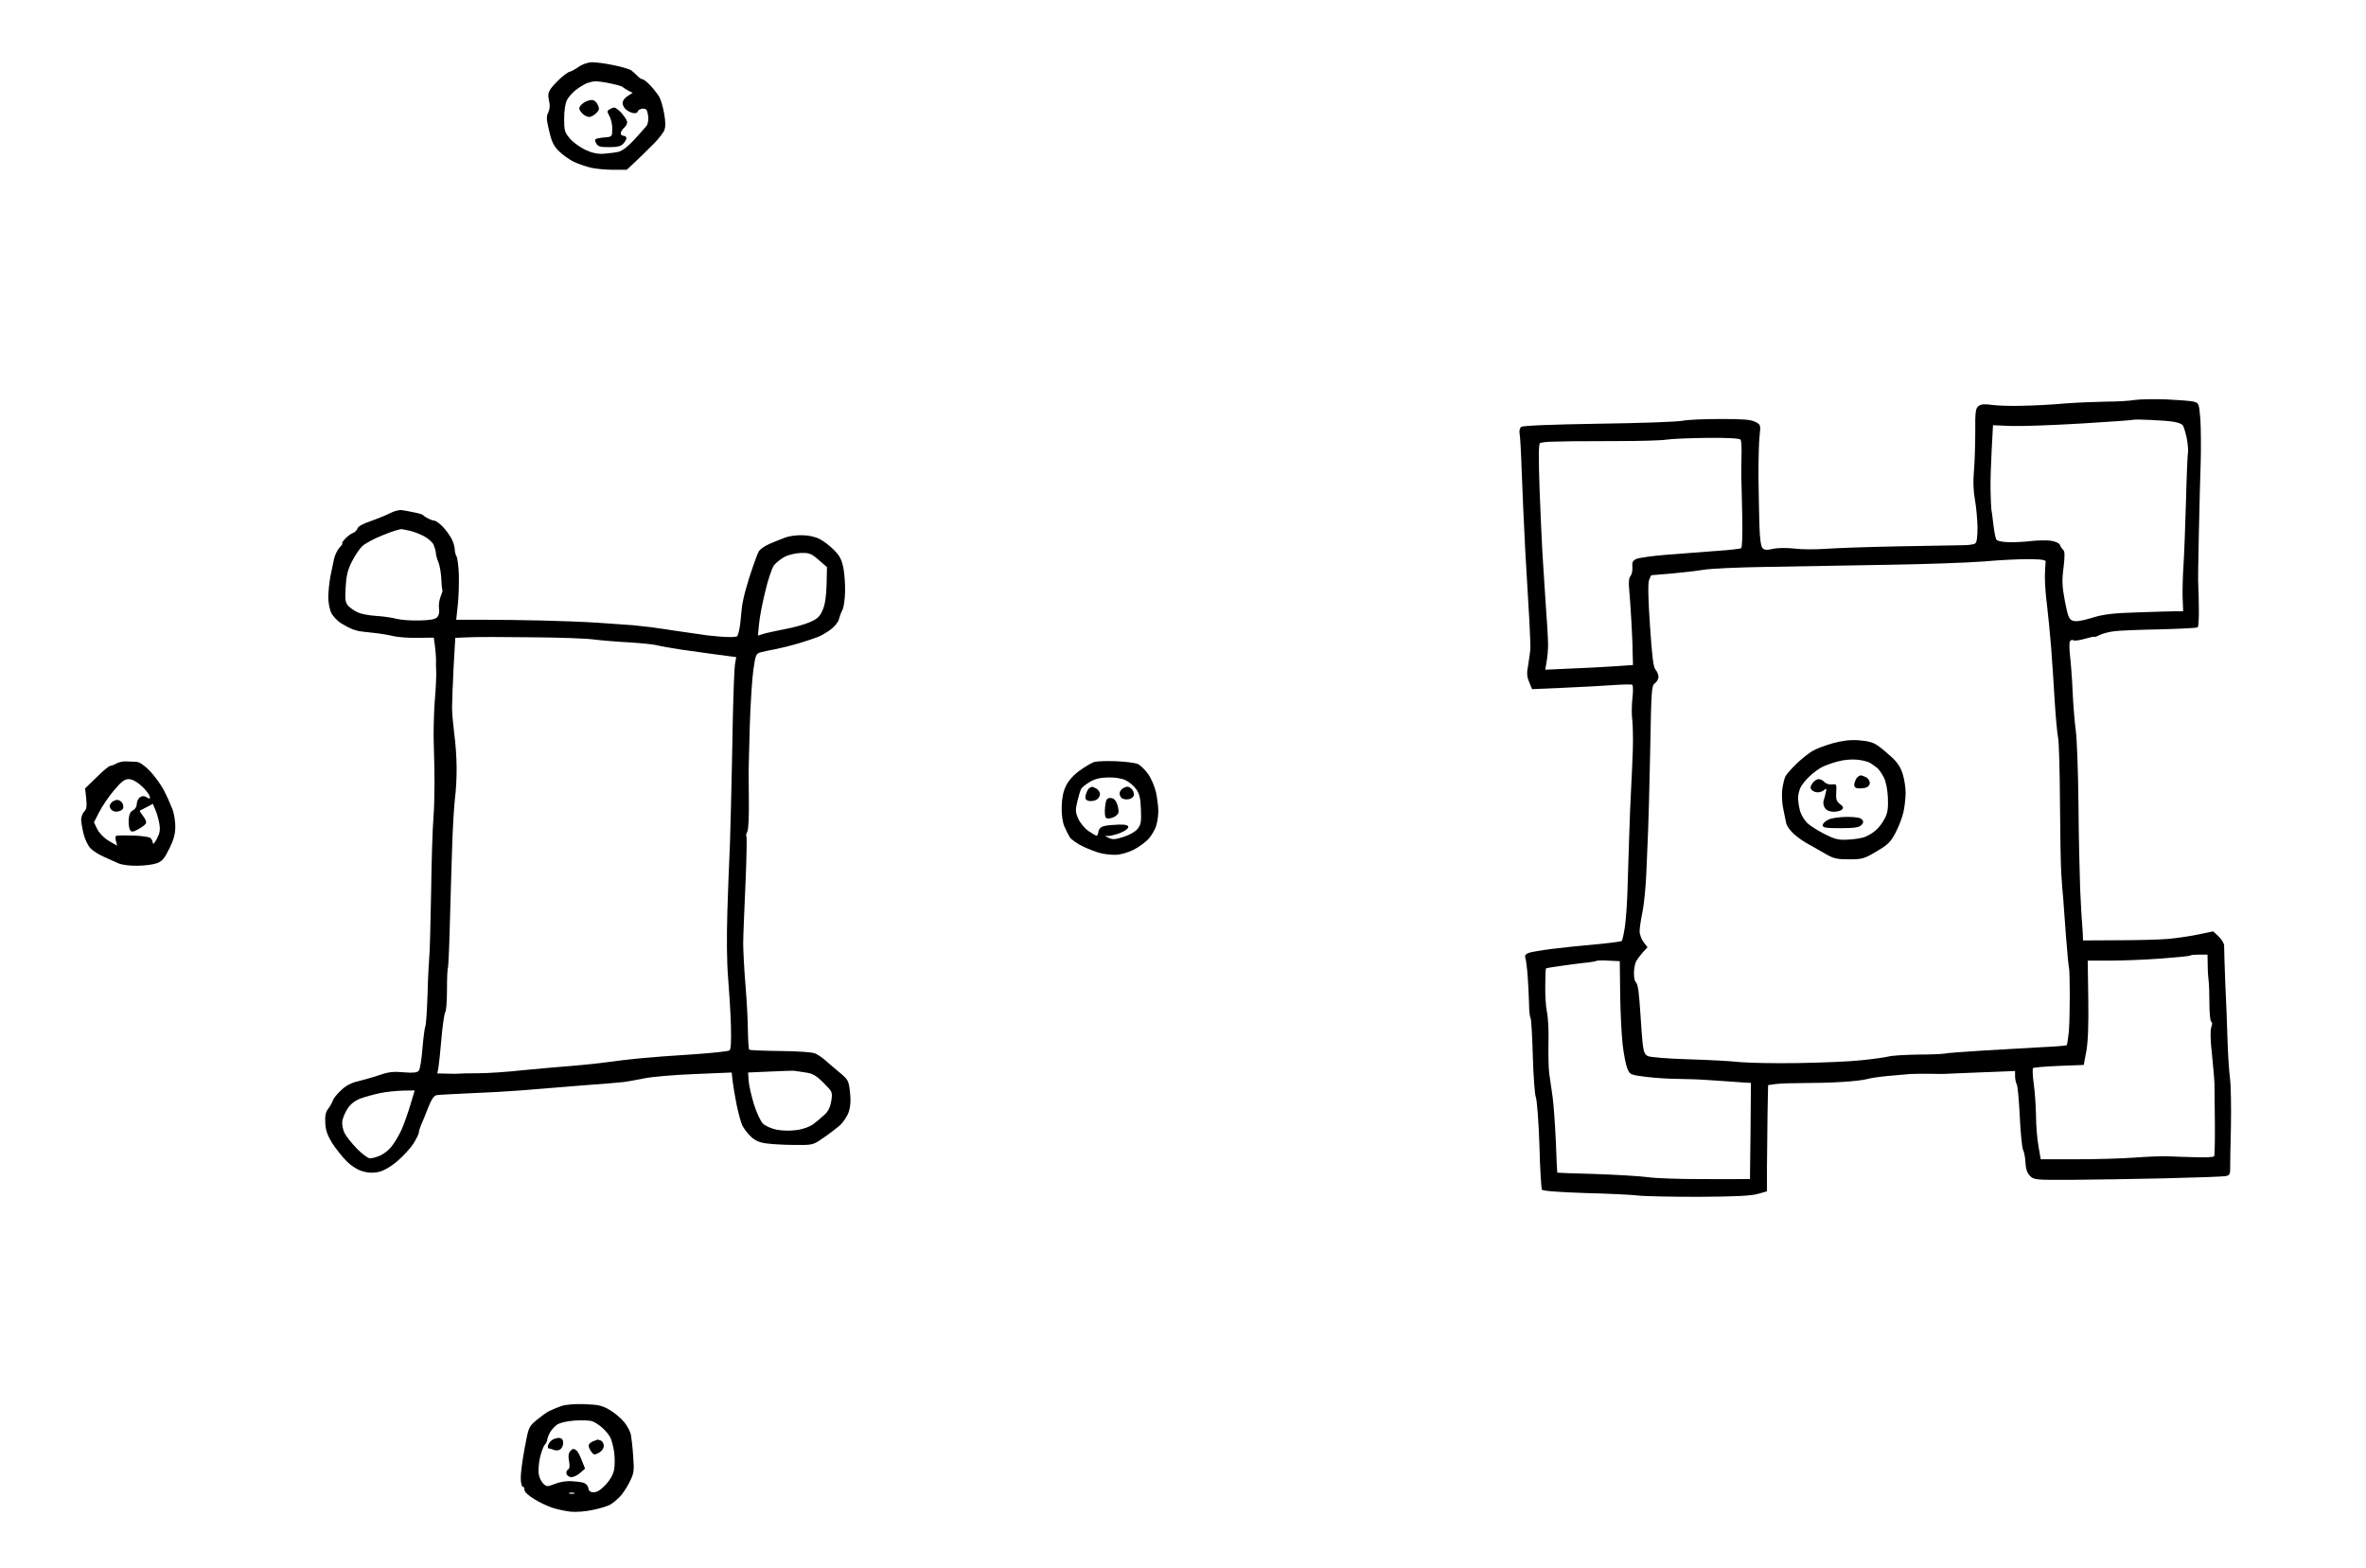
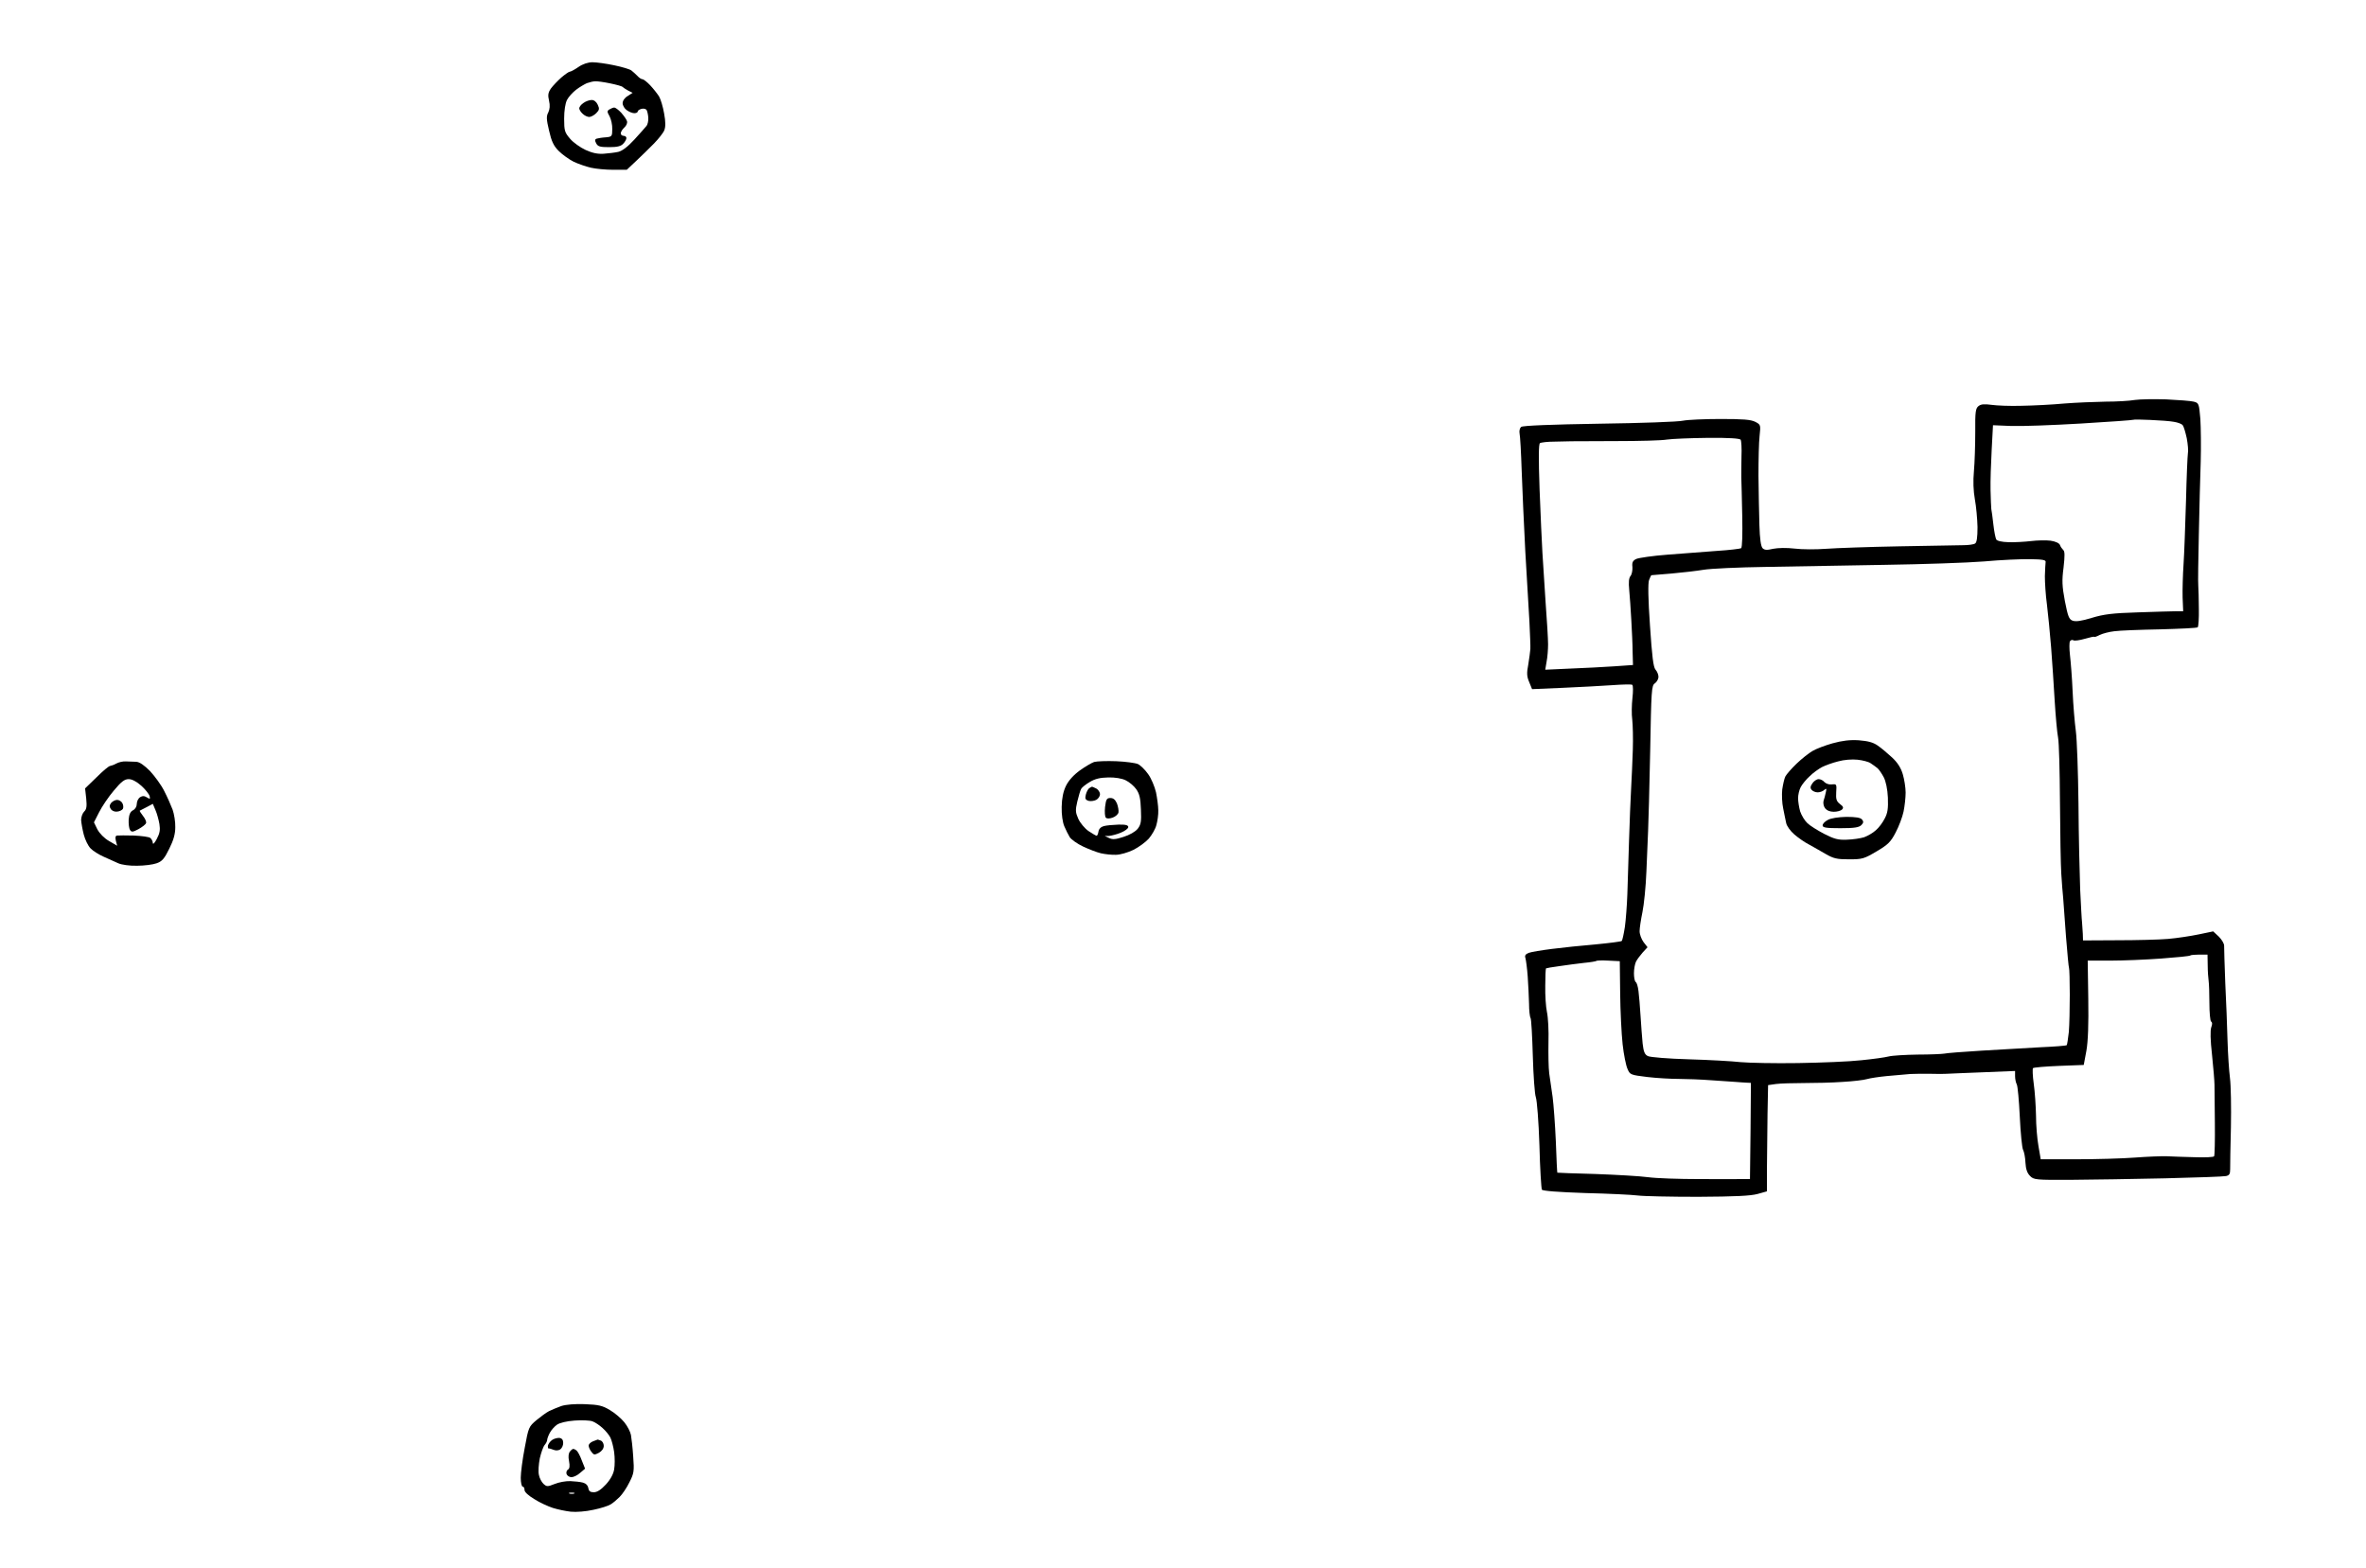
<svg xmlns="http://www.w3.org/2000/svg" version="1.0" width="1254pt" height="831pt" viewBox="0 0 1254 831" preserveAspectRatio="xMidYMid meet">
  <g transform="translate(0,831) scale(0.1,-0.1)" fill="#000000" stroke="none">
    <g>
      <path d="M3140 7980 c-23 0 -51 -9 -74 -25 -20 -14 -41 -25 -46 -25 -5 0 -25 -14 -45 -31 -19 -17 -44 -43 -55 -58 -15 -22 -17 -35 -10 -65 6 -25 4 -45 -4 -62 -11 -20 -10 -37 4 -96 13 -57 24 -81 51 -108 19 -19 55 -45 79 -57 25 -12 66 -26 92 -32 26 -6 79 -11 118 -11 l72 0 51 48 c27 26 70 67 94 92 24 25 49 56 54 70 7 17 7 45 -1 88 -6 35 -18 76 -27 91 -9 14 -30 41 -47 59 -16 17 -35 32 -41 32 -6 0 -18 8 -27 18 -9 9 -23 22 -31 28 -8 7 -49 19 -92 28 -42 9 -94 16 -115 16z m14 -101 c11 1 47 -4 80 -11 34 -7 63 -15 66 -19 3 -3 16 -12 29 -19 l24 -12 -26 -17 c-16 -9 -27 -25 -27 -38 0 -12 10 -29 22 -37 12 -9 30 -16 40 -16 10 0 18 4 18 9 0 5 9 11 20 14 11 3 23 0 27 -6 4 -7 8 -25 9 -41 1 -16 -3 -36 -10 -44 -6 -8 -35 -40 -64 -72 -35 -38 -64 -60 -85 -65 -18 -4 -52 -8 -78 -10 -31 -2 -60 4 -95 20 -28 13 -65 39 -82 59 -29 34 -32 42 -32 107 0 43 6 81 15 99 8 16 30 40 48 54 18 14 44 29 57 35 14 5 34 10 44 10z" />
      <g>
        <path d="M3136 7780 c-12 0 -32 -7 -44 -16 -12 -8 -22 -21 -22 -28 0 -7 8 -20 18 -29 10 -10 26 -17 35 -17 9 0 26 9 37 20 17 17 18 24 8 45 -7 15 -19 25 -32 25z" />
      </g>
      <g>
        <path d="M3256 7740 c-6 0 -18 -5 -26 -10 -13 -8 -13 -12 1 -37 8 -15 15 -46 14 -68 0 -38 -2 -40 -35 -43 -19 -1 -41 -5 -48 -7 -10 -4 -10 -10 -2 -25 9 -17 21 -20 69 -20 43 0 62 5 74 18 10 10 17 24 17 30 0 7 -7 12 -15 12 -8 0 -15 6 -15 13 0 8 9 22 19 31 12 11 17 25 14 34 -3 10 -17 29 -31 45 -14 15 -31 27 -36 27z" />
      </g>
    </g>
    <g>
      <path d="M11482 6193 c-64 2 -139 1 -167 -3 -27 -5 -97 -9 -155 -9 -58 -1 -157 -5 -220 -10 -63 -6 -164 -11 -225 -12 -60 -2 -132 1 -160 5 -37 5 -55 4 -68 -6 -16 -12 -19 -29 -18 -138 0 -69 -3 -162 -7 -207 -5 -54 -3 -104 5 -150 7 -37 13 -104 14 -147 0 -55 -4 -82 -13 -87 -7 -5 -35 -9 -63 -9 -27 0 -180 -3 -340 -6 -159 -3 -333 -9 -386 -13 -53 -4 -128 -4 -167 1 -43 5 -88 4 -114 -1 -33 -8 -46 -7 -56 3 -9 9 -15 49 -17 122 -2 60 -4 178 -5 262 0 84 2 179 6 212 6 57 6 59 -23 74 -24 12 -65 15 -184 15 -85 0 -174 -4 -199 -9 -25 -6 -225 -13 -445 -16 -251 -4 -405 -10 -413 -17 -7 -6 -11 -21 -8 -36 3 -14 8 -102 11 -196 3 -93 12 -285 19 -425 8 -140 18 -309 22 -375 3 -66 6 -131 5 -145 -1 -14 -6 -51 -11 -82 -9 -46 -8 -64 5 -94 l15 -37 163 7 c89 4 206 10 261 14 54 4 102 5 107 2 5 -4 5 -35 1 -70 -4 -36 -5 -87 -1 -115 3 -27 5 -99 3 -160 -2 -60 -6 -153 -9 -205 -3 -52 -8 -176 -11 -275 -3 -99 -7 -227 -9 -285 -2 -58 -8 -136 -13 -173 -6 -38 -13 -71 -17 -75 -3 -3 -65 -11 -138 -18 -73 -6 -177 -17 -232 -24 -55 -7 -110 -16 -123 -21 -17 -7 -22 -14 -17 -28 3 -11 9 -55 12 -98 3 -43 6 -107 7 -143 0 -36 4 -70 8 -76 4 -6 9 -96 12 -201 3 -104 10 -203 16 -219 6 -16 15 -130 19 -254 3 -124 10 -230 13 -236 5 -7 85 -13 230 -18 123 -3 248 -9 278 -13 30 -4 174 -7 320 -7 196 1 278 5 315 15 l50 14 0 130 c1 72 2 198 3 281 l3 152 42 6 c23 3 89 5 147 5 58 0 150 2 205 6 55 3 114 10 130 15 17 5 64 12 105 16 41 4 98 9 125 11 28 1 77 2 110 1 33 -1 69 -1 80 0 11 1 98 4 193 8 l172 7 0 -27 c0 -15 4 -35 9 -44 5 -9 12 -87 16 -172 4 -85 12 -164 17 -174 6 -11 12 -42 13 -69 2 -34 9 -55 24 -70 20 -21 30 -22 219 -21 108 1 332 4 497 8 165 4 310 9 323 12 18 4 22 11 22 37 0 17 1 118 4 222 2 105 0 222 -5 260 -5 39 -11 129 -13 200 -2 72 -7 209 -12 305 -4 96 -6 184 -6 196 1 11 -12 33 -28 49 l-30 28 -77 -16 c-43 -9 -116 -20 -163 -24 -47 -4 -167 -7 -267 -7 l-183 -1 -1 35 c-1 19 -3 46 -4 60 -2 14 -6 93 -10 175 -3 83 -8 287 -9 455 -2 168 -8 341 -14 385 -6 44 -14 139 -17 210 -3 72 -10 158 -14 192 -4 35 -4 68 0 74 4 6 12 9 18 5 6 -4 33 0 61 8 27 8 50 13 50 10 0 -2 13 2 28 10 16 8 51 17 78 20 27 4 136 8 242 10 107 3 197 7 200 11 4 4 7 48 6 98 0 51 -2 106 -3 122 -2 17 0 140 3 275 3 135 7 308 10 385 2 77 1 178 -2 224 -7 82 -8 85 -35 92 -15 4 -81 9 -145 12z m-84 -109 c48 -2 104 -6 124 -10 20 -3 41 -11 46 -17 6 -7 15 -38 22 -70 6 -32 9 -68 6 -80 -2 -12 -7 -125 -10 -252 -4 -126 -9 -277 -13 -335 -4 -58 -6 -138 -5 -177 l3 -73 -38 0 c-21 0 -112 -3 -203 -6 -134 -4 -180 -10 -243 -29 -55 -17 -85 -21 -102 -15 -19 7 -25 22 -41 104 -15 80 -16 110 -7 178 7 62 7 86 -2 93 -6 6 -14 17 -17 26 -4 10 -23 19 -50 23 -24 3 -70 2 -103 -2 -33 -4 -87 -7 -119 -6 -38 1 -62 7 -66 15 -4 8 -11 43 -15 79 -4 36 -9 73 -11 82 -1 9 -3 54 -4 100 -1 46 2 142 6 213 l7 131 96 -4 c53 -2 220 4 371 13 151 9 276 18 278 20 2 2 42 1 90 -1z m-2346 -95 c113 1 169 -3 174 -10 3 -6 6 -46 4 -88 -1 -42 -1 -92 -1 -111 1 -19 3 -110 5 -203 2 -99 0 -170 -6 -173 -5 -3 -62 -10 -126 -14 -64 -5 -182 -14 -262 -20 -80 -6 -155 -17 -168 -23 -18 -9 -23 -18 -20 -43 1 -17 -3 -39 -10 -47 -9 -11 -11 -33 -7 -74 3 -32 8 -103 11 -158 3 -55 7 -131 7 -170 l2 -70 -100 -7 c-55 -4 -160 -9 -233 -12 l-132 -6 7 42 c5 24 8 66 8 93 0 28 -6 127 -13 220 -6 94 -14 213 -17 265 -3 52 -10 203 -15 335 -6 170 -5 242 2 246 6 4 41 8 77 8 36 1 77 2 91 2 14 0 122 1 240 1 118 0 238 3 265 8 28 4 125 8 217 9z m1708 -643 c66 -1 84 -4 82 -15 -1 -7 -3 -41 -4 -75 0 -33 4 -101 11 -151 6 -49 16 -151 22 -225 6 -74 14 -202 19 -285 5 -82 13 -170 18 -195 5 -25 9 -179 10 -343 1 -164 4 -335 7 -379 3 -45 7 -103 10 -128 2 -25 9 -117 15 -205 7 -88 14 -163 16 -166 2 -4 4 -67 4 -141 0 -73 -2 -162 -5 -198 -4 -36 -9 -67 -11 -70 -3 -3 -65 -8 -137 -11 -73 -4 -213 -12 -312 -18 -99 -6 -189 -13 -201 -16 -11 -2 -74 -5 -140 -5 -65 -1 -135 -5 -154 -10 -19 -5 -84 -14 -145 -20 -60 -7 -211 -13 -335 -15 -124 -2 -261 1 -305 5 -44 5 -168 12 -275 15 -107 3 -205 11 -216 17 -17 8 -23 23 -28 67 -3 31 -8 97 -11 146 -3 50 -8 109 -11 132 -3 24 -9 45 -15 48 -5 4 -9 24 -9 46 0 22 5 50 11 62 6 12 23 34 36 49 l25 27 -21 27 c-11 15 -21 41 -21 58 0 17 7 62 15 101 8 38 18 135 21 215 3 80 7 177 9 215 2 39 7 227 11 420 6 327 7 351 25 363 10 7 19 23 19 34 0 12 -7 29 -16 39 -11 13 -18 67 -29 233 -10 141 -11 225 -5 241 5 14 11 25 12 26 2 0 50 4 108 9 58 5 134 14 170 20 36 6 184 13 330 15 146 3 429 7 630 11 201 3 437 11 525 18 88 8 198 13 245 12z m897 -2096 l43 0 1 -57 c0 -32 3 -69 5 -83 2 -14 4 -66 4 -117 0 -50 4 -94 9 -98 7 -4 7 -14 1 -30 -6 -16 -5 -68 4 -147 7 -68 13 -139 13 -158 0 -19 1 -111 2 -203 1 -92 -1 -172 -4 -176 -2 -5 -49 -7 -104 -5 -54 1 -121 4 -147 5 -27 1 -103 -2 -169 -7 -66 -5 -205 -9 -309 -9 l-190 0 -12 70 c-7 39 -13 111 -13 162 -1 50 -6 126 -12 168 -6 42 -7 80 -4 83 4 4 66 9 138 12 l131 5 14 75 c9 51 12 141 10 277 l-3 201 120 0 c66 0 187 5 269 11 82 6 152 13 154 16 3 3 25 5 49 5z m-3132 -32 l60 -3 2 -170 c1 -93 7 -215 13 -270 6 -55 18 -114 26 -131 13 -31 16 -32 106 -43 51 -6 126 -10 166 -10 40 0 117 -3 170 -7 53 -4 113 -8 132 -9 19 -2 45 -3 58 -4 l22 -1 -2 -255 -3 -255 -40 0 c-22 0 -125 -1 -230 0 -104 0 -226 4 -270 10 -44 6 -170 13 -280 17 -110 3 -201 6 -201 7 -1 0 -5 75 -8 166 -4 91 -12 197 -17 235 -6 39 -14 95 -18 125 -4 30 -5 105 -4 165 2 61 -2 133 -8 160 -6 28 -10 90 -9 140 0 49 2 90 4 92 1 1 33 7 72 12 38 6 96 13 129 17 33 3 62 8 65 10 2 3 31 4 65 2z" />
      <g>
        <path d="M9852 4386 c-48 3 -88 -2 -139 -16 -39 -11 -87 -29 -107 -41 -19 -11 -57 -41 -84 -67 -27 -26 -53 -56 -59 -67 -6 -11 -13 -43 -17 -70 -3 -28 -1 -73 5 -100 5 -28 13 -62 16 -78 3 -15 22 -42 43 -60 21 -18 55 -42 77 -53 21 -12 61 -34 88 -50 43 -25 61 -29 125 -29 71 0 80 3 146 42 61 36 75 50 101 100 17 32 36 82 42 111 6 29 11 74 11 101 0 26 -7 70 -15 97 -10 34 -28 62 -57 89 -24 22 -58 51 -76 63 -24 17 -51 24 -100 28z m-7 -103 c28 -3 59 -11 70 -19 11 -7 27 -19 36 -26 8 -7 23 -29 33 -48 11 -21 20 -63 22 -108 2 -58 -1 -81 -17 -111 -10 -20 -31 -49 -47 -62 -15 -14 -43 -30 -62 -37 -19 -6 -60 -12 -92 -13 -46 -2 -67 4 -120 31 -34 18 -75 43 -89 57 -14 13 -31 41 -38 62 -6 21 -11 53 -11 70 0 18 6 44 14 59 8 15 29 41 48 58 18 18 48 39 65 48 18 9 56 23 85 30 31 9 74 12 103 9z" />
        <g>
-           <path d="M9862 4200 c-5 0 -14 -6 -20 -12 -5 -7 -12 -22 -14 -33 -2 -12 3 -21 15 -23 10 -2 29 -1 43 2 15 4 24 14 24 26 0 11 -9 24 -19 30 -11 5 -24 10 -29 10z" />
-         </g>
+           </g>
        <g>
          <path d="M9639 4180 c-10 0 -25 -10 -33 -22 -11 -16 -13 -25 -4 -35 6 -7 20 -13 32 -13 12 0 28 6 35 13 11 10 13 7 8 -13 -3 -14 -8 -34 -12 -45 -3 -11 0 -29 8 -39 9 -12 26 -19 46 -19 17 0 37 5 44 12 9 9 7 16 -11 29 -19 15 -22 26 -20 62 3 43 2 45 -23 42 -14 -2 -31 4 -39 12 -7 9 -21 16 -31 16z" />
        </g>
        <g>
          <path d="M9786 3980 c-43 -1 -82 -7 -98 -16 -16 -8 -28 -21 -28 -29 0 -12 18 -15 94 -15 74 0 98 4 111 16 12 12 13 19 4 30 -8 10 -34 14 -83 14z" />
        </g>
      </g>
    </g>
    <g>
-       <path d="M2130 5606 c-14 2 -41 -5 -60 -15 -19 -10 -65 -29 -102 -42 -42 -14 -70 -29 -73 -40 -4 -10 -14 -21 -24 -24 -10 -3 -28 -17 -41 -30 -13 -14 -20 -25 -16 -25 4 0 -2 -10 -14 -22 -11 -12 -24 -38 -29 -58 -4 -19 -13 -62 -20 -96 -6 -33 -11 -83 -11 -111 0 -27 7 -64 16 -82 9 -18 32 -42 52 -55 21 -13 48 -27 62 -32 14 -4 27 -8 30 -9 3 -1 37 -5 75 -9 39 -4 88 -12 110 -18 22 -5 79 -10 127 -9 l87 1 6 -42 c3 -24 6 -56 6 -73 -1 -16 0 -46 1 -65 1 -19 -2 -91 -8 -160 -5 -69 -7 -170 -5 -225 2 -55 4 -147 4 -205 0 -58 -2 -143 -6 -190 -4 -47 -10 -222 -12 -390 -3 -168 -7 -323 -10 -345 -2 -22 -7 -111 -9 -198 -3 -87 -8 -163 -12 -168 -3 -6 -10 -58 -15 -116 -4 -57 -13 -111 -19 -118 -9 -11 -29 -13 -80 -9 -53 5 -81 2 -127 -14 -32 -11 -83 -25 -113 -33 -38 -8 -67 -24 -92 -48 -21 -19 -41 -44 -44 -55 -4 -12 -15 -31 -25 -44 -13 -17 -17 -37 -15 -75 2 -39 12 -66 37 -107 19 -29 53 -72 76 -95 26 -26 60 -47 86 -54 29 -9 55 -9 85 -3 27 7 63 27 99 58 31 27 69 68 85 93 15 25 28 51 28 58 0 7 6 27 14 45 8 18 25 59 37 91 16 40 29 59 43 62 12 2 91 6 176 10 85 3 207 10 270 15 63 5 207 17 320 26 113 8 216 17 230 19 14 2 61 10 105 19 44 9 166 19 272 23 l191 8 5 -45 c3 -25 12 -81 21 -125 9 -43 22 -93 30 -110 8 -16 28 -43 45 -59 22 -21 45 -32 83 -37 29 -4 96 -8 149 -8 96 -1 98 -1 152 37 30 20 70 51 89 67 18 17 39 49 47 72 9 29 11 60 6 105 -7 61 -9 65 -61 108 -30 25 -64 54 -76 65 -13 11 -34 25 -48 31 -15 7 -92 12 -184 13 -88 1 -162 4 -165 7 -3 3 -6 47 -7 97 0 51 -6 162 -13 247 -7 85 -12 184 -12 220 0 36 6 177 12 313 6 137 8 251 5 254 -3 3 -1 14 5 25 6 11 9 81 8 166 -1 81 -1 156 -1 167 0 11 3 115 6 230 4 116 12 248 19 295 11 77 14 85 37 92 14 4 52 12 85 18 33 7 89 21 125 32 36 11 78 25 93 31 15 5 46 23 67 38 22 16 43 41 46 56 4 15 12 37 19 50 7 13 13 56 14 95 1 40 -3 98 -9 128 -8 41 -19 64 -48 93 -20 21 -55 48 -76 59 -25 13 -61 21 -95 21 -31 1 -72 -5 -91 -13 -19 -7 -56 -22 -82 -33 -25 -11 -51 -29 -57 -41 -6 -11 -20 -48 -31 -81 -12 -33 -28 -85 -36 -115 -9 -30 -17 -68 -20 -85 -2 -16 -7 -59 -10 -95 -4 -36 -12 -69 -18 -73 -6 -4 -42 -5 -81 -2 -38 3 -81 7 -95 10 -14 2 -61 9 -105 15 -44 6 -89 13 -100 15 -11 1 -43 6 -70 10 -28 3 -72 8 -100 11 -27 2 -111 8 -185 13 -74 5 -209 10 -300 12 -91 2 -230 4 -308 4 l-144 0 8 75 c5 41 7 113 6 159 -1 46 -7 91 -12 101 -6 10 -10 28 -10 40 0 11 -7 35 -16 53 -9 18 -30 47 -47 65 -17 17 -37 32 -44 32 -7 0 -23 6 -36 13 -12 6 -24 15 -27 18 -3 3 -23 9 -45 13 -22 5 -51 10 -65 12z m0 -101 c8 -2 29 -6 45 -9 17 -4 48 -16 70 -27 22 -11 46 -32 53 -46 6 -15 12 -35 12 -44 0 -9 6 -32 14 -50 7 -19 14 -59 15 -89 1 -30 4 -56 6 -58 2 -2 -3 -18 -10 -35 -7 -18 -11 -46 -8 -63 3 -20 -1 -36 -10 -46 -11 -11 -39 -16 -96 -17 -44 -1 -98 3 -120 9 -22 6 -70 13 -105 15 -36 2 -80 10 -98 18 -18 8 -41 24 -52 35 -16 18 -18 33 -14 100 3 58 11 92 32 133 15 31 40 68 55 83 15 15 66 42 112 60 46 19 91 33 99 31z m2115 -126 c44 1 55 -3 94 -37 l44 -38 -2 -93 c-2 -63 -8 -106 -21 -135 -15 -35 -27 -46 -68 -64 -27 -12 -88 -29 -133 -37 -46 -9 -97 -20 -113 -25 l-29 -9 6 62 c3 35 18 112 33 172 14 61 35 122 45 137 11 14 36 35 57 46 20 11 59 20 87 21z m-1430 -447 c143 -1 294 -6 335 -12 41 -5 125 -12 185 -15 61 -4 126 -10 145 -15 19 -5 80 -16 135 -24 55 -8 142 -20 194 -27 l93 -12 -7 -41 c-3 -23 -8 -151 -11 -286 -2 -135 -7 -348 -10 -475 -3 -126 -7 -252 -9 -280 -2 -27 -6 -148 -10 -268 -4 -138 -3 -268 4 -350 6 -73 13 -187 15 -254 2 -83 0 -126 -8 -131 -6 -5 -94 -14 -196 -21 -102 -6 -228 -16 -280 -21 -52 -5 -129 -14 -170 -20 -41 -6 -127 -15 -190 -20 -63 -5 -180 -15 -260 -23 -80 -9 -187 -16 -237 -16 -51 0 -96 -1 -100 -2 -5 -1 -32 -1 -62 0 l-53 1 6 33 c3 17 10 88 16 156 6 69 15 130 20 136 5 6 9 59 9 118 0 59 2 111 5 115 2 4 7 106 10 227 3 121 9 303 12 405 3 102 10 221 15 265 6 44 10 121 9 170 0 50 -6 131 -13 180 -6 50 -12 113 -11 140 0 28 4 121 8 207 l9 157 71 3 c39 2 188 2 331 0z m1395 -2298 c8 -1 35 -5 60 -9 36 -5 55 -15 94 -54 48 -48 49 -49 42 -96 -5 -32 -16 -55 -34 -72 -15 -14 -41 -36 -59 -50 -20 -15 -53 -28 -90 -33 -35 -5 -78 -4 -108 2 -27 6 -60 20 -72 33 -12 12 -33 57 -47 101 -13 43 -26 99 -28 124 l-3 45 115 5 c63 3 122 5 130 4z m-2074 -105 l62 1 -23 -77 c-13 -43 -34 -103 -48 -134 -14 -30 -38 -70 -53 -88 -15 -19 -43 -40 -61 -47 -18 -8 -41 -14 -52 -14 -11 0 -43 24 -71 53 -27 28 -57 66 -65 83 -8 17 -13 45 -11 61 3 17 15 47 28 66 15 24 38 42 68 54 25 9 72 22 105 29 33 7 88 12 121 13z" />
-     </g>
+       </g>
    <g>
      <path d="M667 4274 c-15 1 -37 -4 -50 -11 -12 -7 -27 -12 -33 -13 -7 0 -39 -27 -72 -60 l-61 -59 6 -54 c4 -41 2 -57 -11 -69 -9 -9 -16 -29 -16 -45 1 -15 7 -50 14 -77 7 -27 23 -60 36 -73 12 -13 44 -33 69 -44 25 -11 60 -27 78 -35 18 -8 60 -14 100 -13 37 0 84 6 103 13 29 10 41 24 67 77 23 46 32 78 32 114 1 28 -6 70 -14 93 -9 24 -29 69 -45 100 -16 32 -50 78 -75 105 -31 31 -55 48 -73 49 -15 0 -39 2 -55 2z m15 -94 c18 0 42 -13 67 -35 21 -19 41 -44 44 -55 4 -16 2 -17 -14 -7 -14 9 -24 9 -37 1 -9 -6 -17 -22 -17 -35 0 -14 -8 -28 -20 -34 -14 -7 -21 -22 -23 -50 -1 -22 2 -47 7 -54 8 -13 15 -12 45 4 20 11 38 25 40 32 3 6 -4 23 -16 38 -11 14 -19 27 -17 28 2 1 19 10 37 19 l32 17 14 -33 c8 -18 17 -51 21 -74 5 -31 2 -49 -14 -79 -11 -21 -20 -31 -21 -22 0 9 -6 21 -13 27 -6 6 -46 11 -87 13 -41 1 -81 1 -89 0 -9 -1 -11 -9 -7 -27 l7 -27 -43 25 c-26 15 -50 40 -62 62 l-18 37 27 53 c15 30 50 82 78 115 40 48 57 61 79 61z" />
      <g>
        <path d="M621 4070 c-10 0 -24 -7 -32 -16 -9 -12 -10 -20 -2 -32 6 -10 21 -16 34 -14 13 1 26 8 30 14 4 7 3 20 -2 30 -5 10 -18 18 -28 18z" />
      </g>
    </g>
    <g>
      <path d="M5916 4275 c-50 2 -102 0 -117 -4 -14 -5 -48 -25 -76 -45 -33 -24 -59 -53 -73 -81 -15 -31 -22 -66 -23 -112 -1 -41 5 -82 14 -103 8 -19 21 -45 29 -58 8 -12 40 -35 70 -49 30 -14 73 -31 95 -36 22 -5 58 -9 80 -8 22 0 63 12 92 26 28 14 65 41 82 60 16 19 35 51 40 72 6 21 11 56 10 78 0 22 -6 65 -12 95 -7 30 -25 74 -42 97 -16 23 -41 47 -54 53 -14 6 -66 13 -115 15z m-43 -86 c36 1 73 -5 93 -15 19 -9 44 -30 56 -47 17 -24 23 -48 25 -108 3 -64 0 -80 -17 -102 -13 -16 -43 -33 -75 -43 -42 -14 -59 -15 -77 -6 l-23 11 22 0 c13 1 41 8 63 17 22 9 40 22 40 30 0 10 -14 14 -52 13 -29 -1 -64 -4 -78 -8 -15 -4 -26 -15 -28 -29 -2 -12 -6 -22 -10 -22 -3 0 -22 11 -43 25 -20 14 -44 43 -54 65 -15 34 -16 45 -5 92 7 29 16 59 20 66 4 8 24 24 46 37 28 17 55 23 97 24z" />
      <g>
        <path d="M5788 4140 c-2 0 -8 -4 -15 -8 -6 -4 -14 -19 -18 -34 -5 -21 -3 -27 14 -33 11 -3 29 -1 41 5 11 6 20 19 20 30 0 11 -9 24 -19 30 -11 5 -21 10 -23 10z" />
      </g>
      <g>
-         <path d="M5976 4140 c-6 0 -17 -4 -25 -9 -8 -5 -16 -16 -17 -25 -1 -8 4 -20 12 -27 8 -6 25 -8 39 -5 15 4 25 14 25 24 0 10 -5 23 -12 30 -7 7 -17 12 -22 12z" />
-       </g>
+         </g>
      <g>
        <path d="M5885 4080 c-19 0 -23 -7 -28 -47 -3 -27 -1 -52 4 -57 5 -6 19 -6 36 0 15 5 29 18 31 27 2 10 -2 32 -8 48 -9 20 -19 29 -35 29z" />
      </g>
    </g>
    <g>
      <path d="M3100 867 c-51 2 -101 -2 -125 -10 -22 -8 -51 -20 -65 -27 -14 -7 -44 -29 -67 -48 -40 -34 -42 -37 -62 -147 -12 -61 -21 -133 -21 -158 0 -26 5 -47 10 -47 6 0 10 -8 10 -18 0 -11 21 -30 53 -49 28 -18 72 -38 97 -46 25 -8 68 -17 95 -20 29 -3 80 1 120 10 39 8 80 21 92 29 12 7 33 25 47 39 15 15 38 49 52 78 24 47 26 58 20 137 -3 47 -9 98 -12 114 -3 16 -18 46 -35 67 -16 20 -51 50 -77 65 -40 24 -60 28 -132 31z m40 -91 c14 -5 38 -21 53 -35 16 -14 35 -37 42 -51 7 -14 16 -49 20 -77 4 -29 4 -70 0 -92 -4 -25 -20 -54 -44 -80 -26 -28 -46 -41 -64 -41 -19 0 -26 6 -29 22 -2 14 -13 25 -28 29 -14 4 -44 7 -67 8 -24 1 -61 -6 -83 -15 -38 -15 -42 -15 -59 0 -10 9 -22 31 -25 49 -4 17 -1 56 5 87 7 30 18 62 26 71 7 8 13 20 13 26 0 6 6 23 14 38 8 15 25 34 38 43 14 10 51 19 93 22 39 3 81 1 95 -4z m-110 -378 c14 0 19 -2 13 -5 -7 -2 -19 -2 -25 0 -7 3 -2 5 12 5z" />
      <g>
        <path d="M2965 688 c-11 1 -29 -4 -39 -11 -11 -8 -20 -21 -22 -30 -1 -9 1 -16 4 -15 4 1 15 -3 26 -7 11 -5 26 -4 35 2 9 6 16 21 16 34 0 16 -6 25 -20 27z" />
      </g>
      <g>
        <path d="M3167 679 c-1 0 -12 -4 -24 -9 -13 -5 -23 -15 -23 -23 0 -7 6 -22 14 -32 13 -18 17 -18 40 -6 16 9 26 23 26 37 0 12 -7 25 -16 28 -9 3 -16 6 -17 5z" />
      </g>
      <g>
        <path d="M3039 630 c-4 0 -12 -6 -18 -14 -8 -9 -10 -28 -5 -51 5 -26 3 -40 -6 -45 -7 -4 -10 -15 -7 -24 4 -9 15 -16 26 -16 11 0 32 10 46 23 l26 22 -18 45 c-9 25 -22 48 -28 52 -5 4 -13 8 -16 8z" />
      </g>
    </g>
  </g>
</svg>